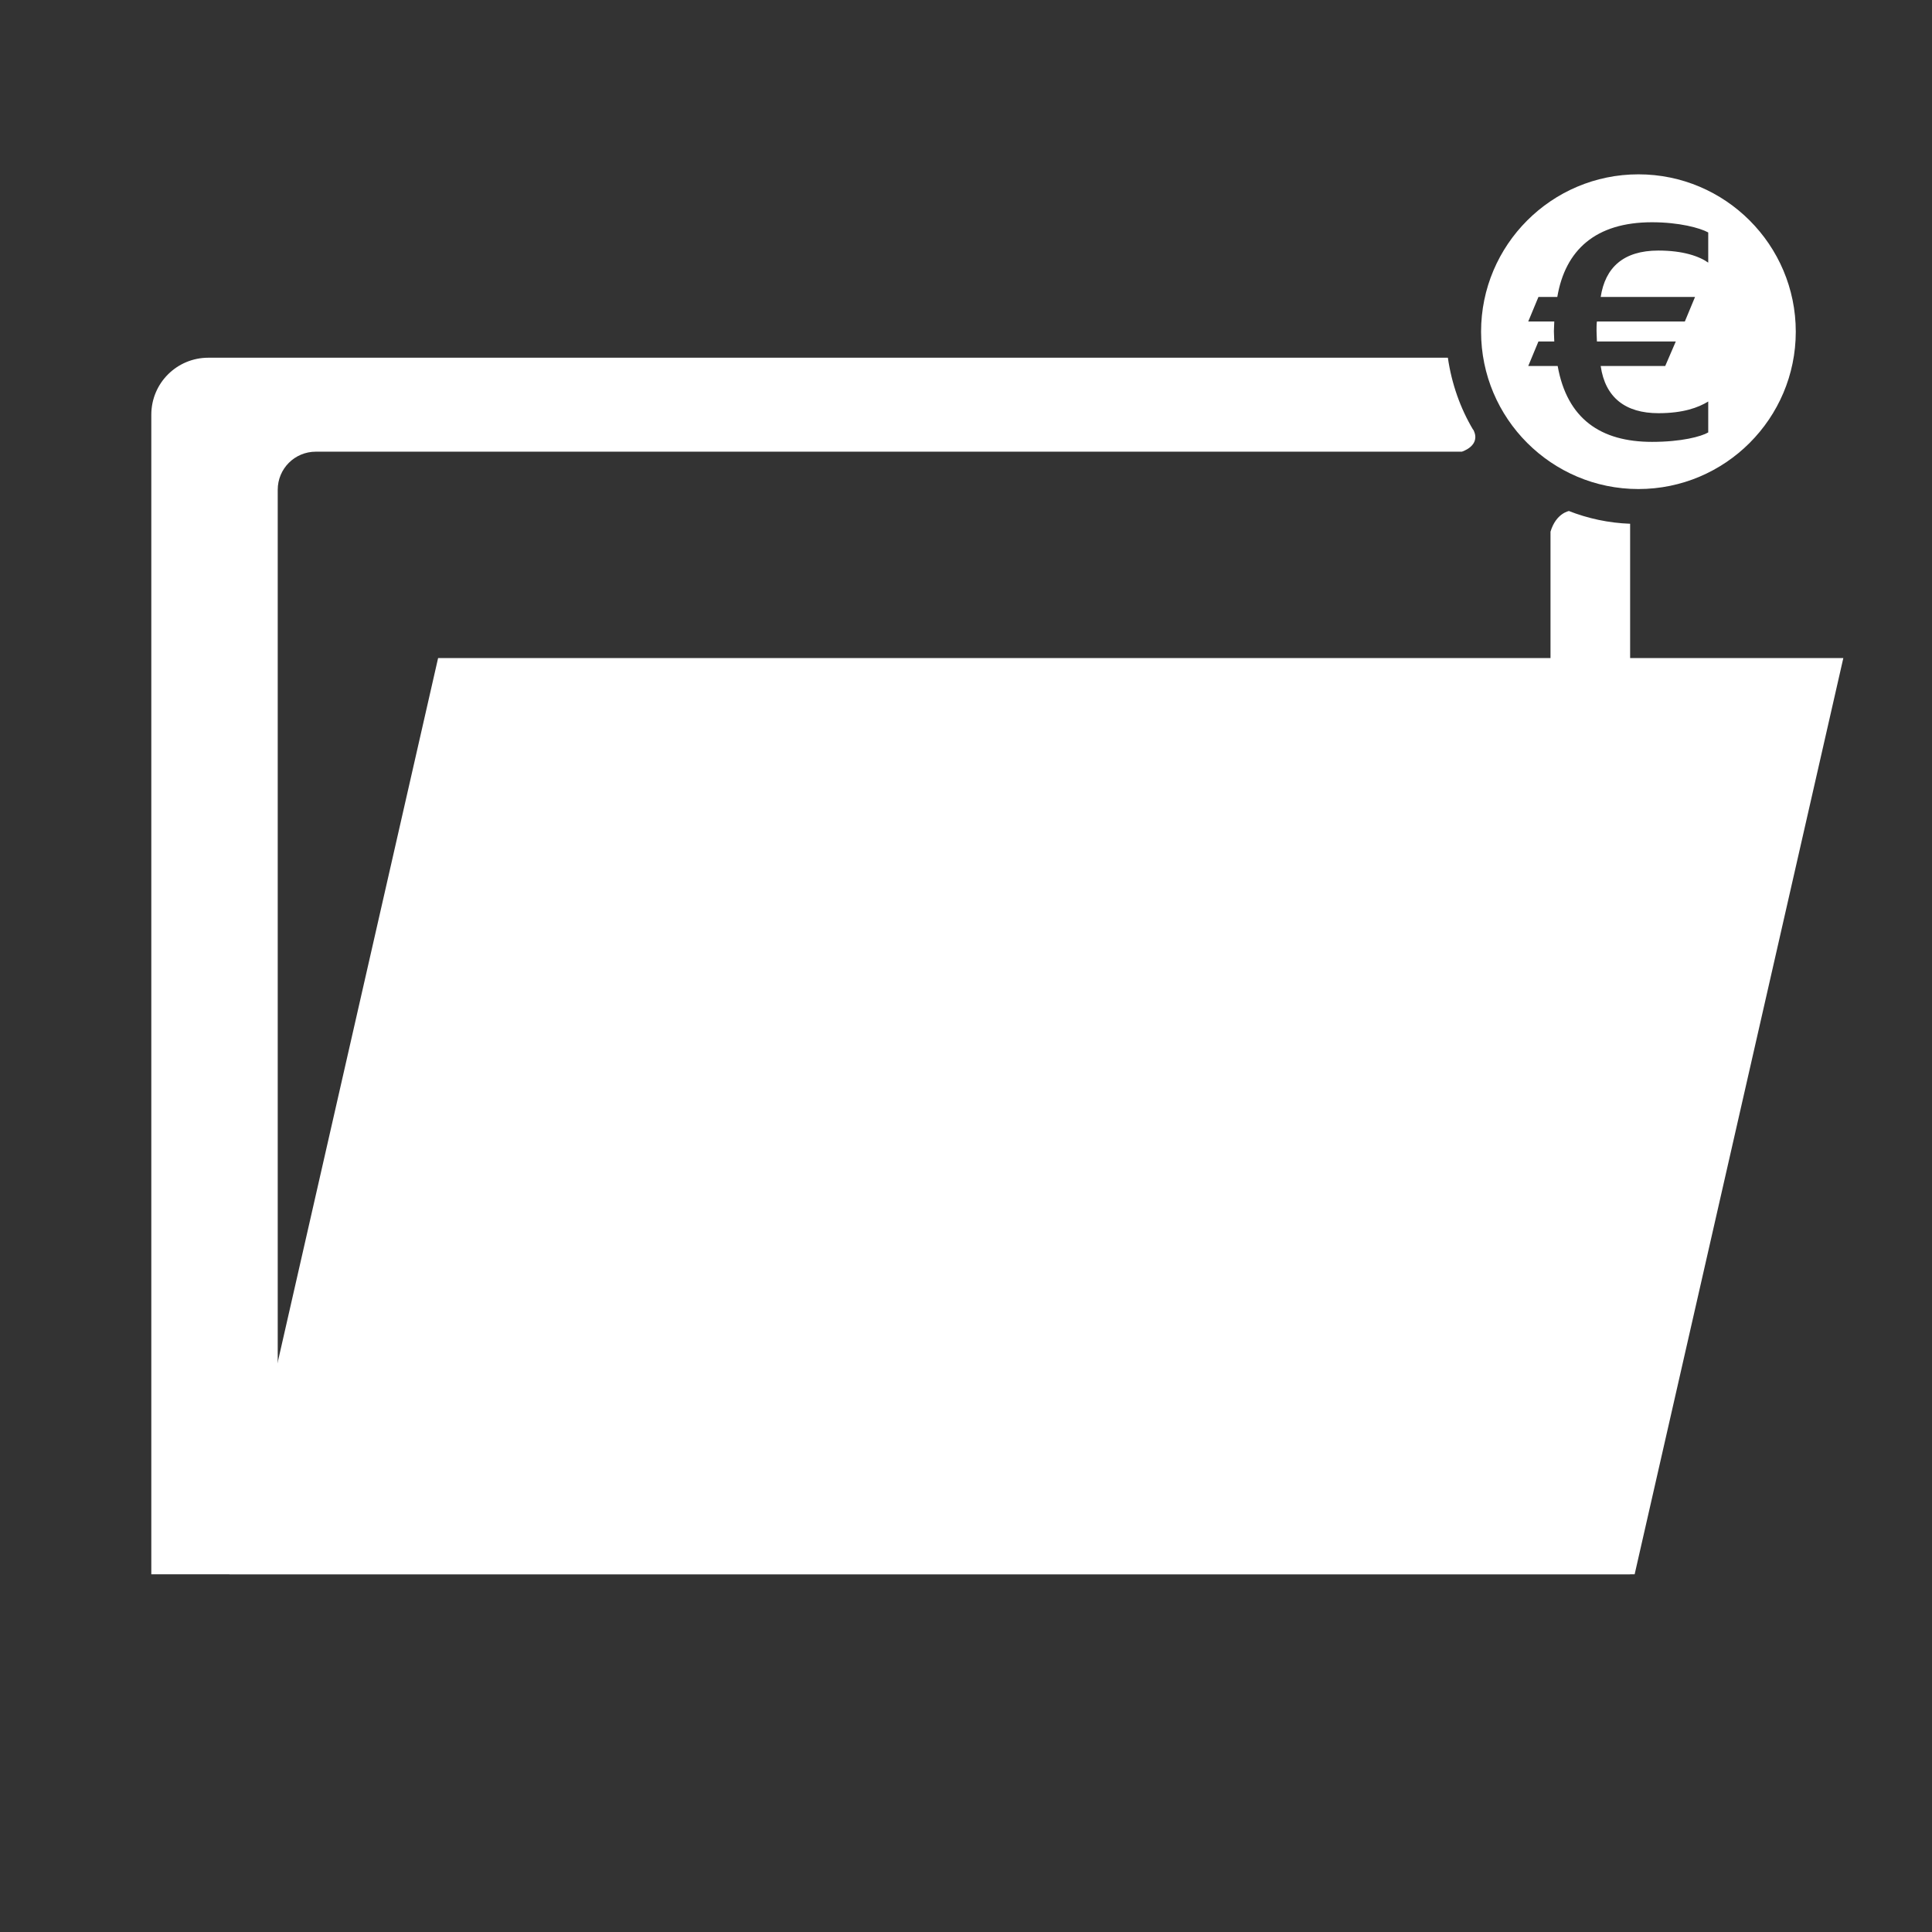
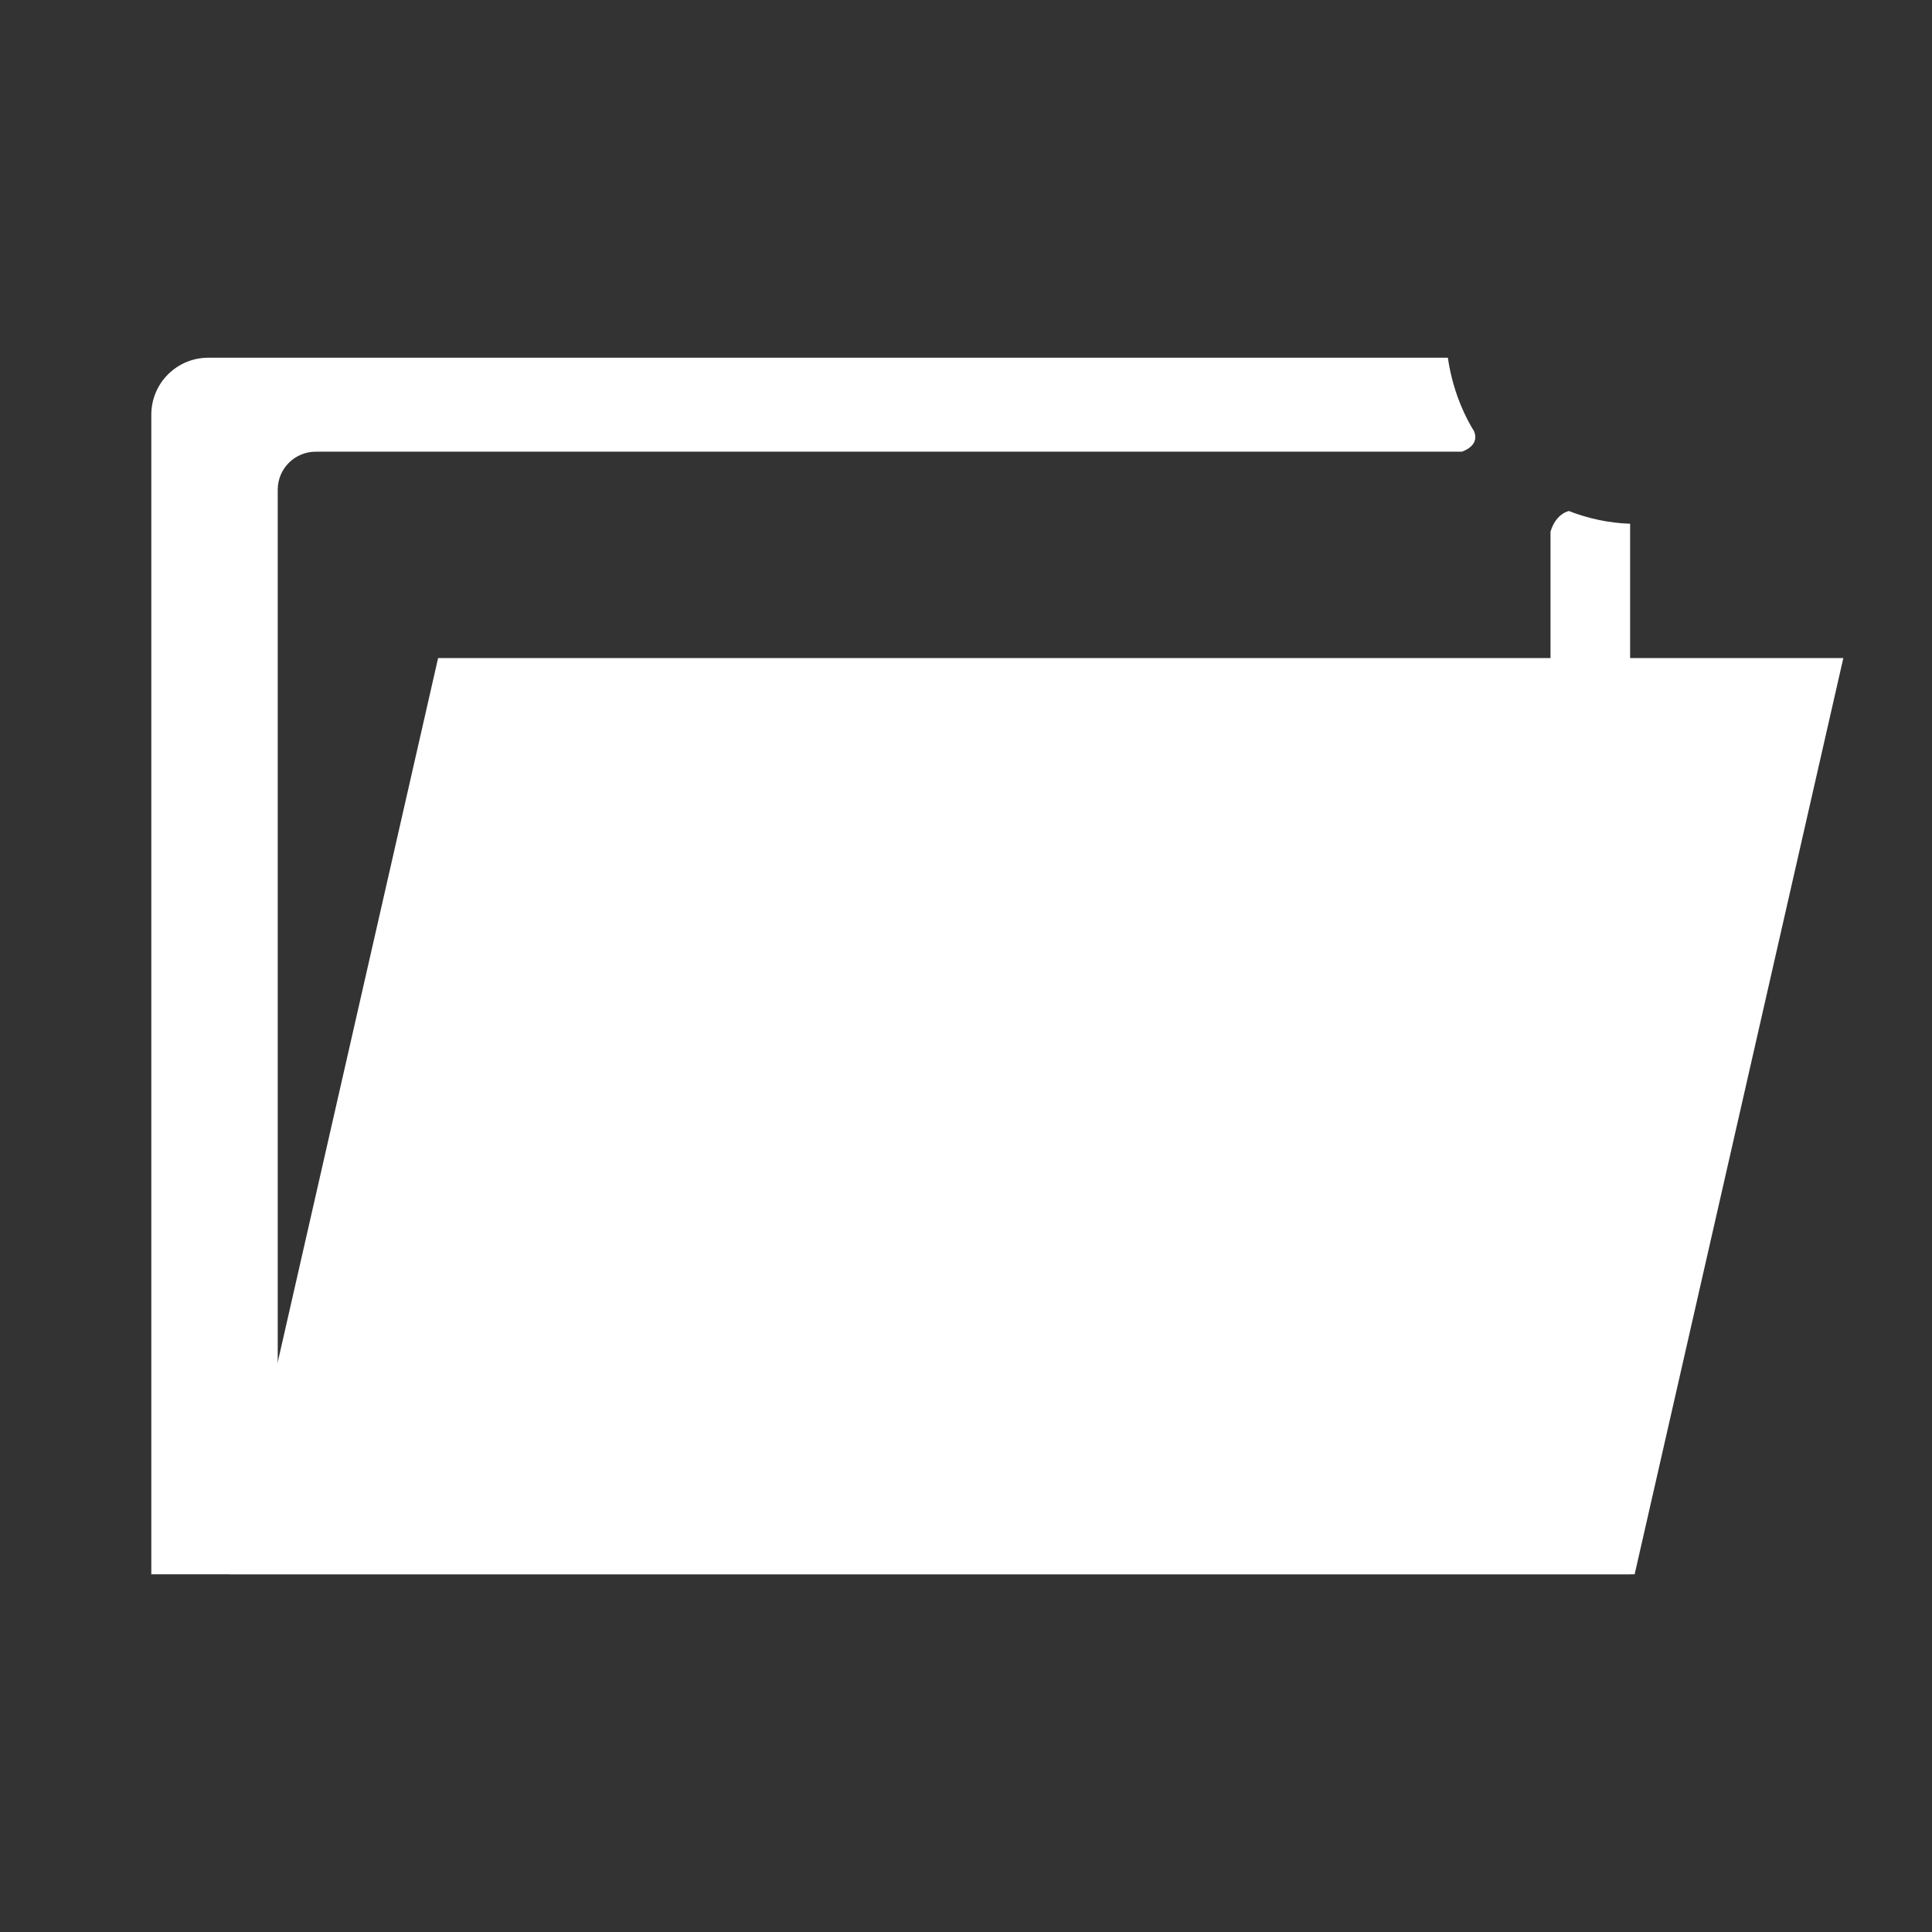
<svg xmlns="http://www.w3.org/2000/svg" version="1.1" x="0px" y="0px" viewBox="0 0 512 512" style="enable-background:new 0 0 512 512;" xml:space="preserve">
  <rect x="0" y="0" width="512" height="512" fill="#333333" stroke="none" />
  <style type="text/css">
	.st0{display:none;}
	.st1{display:inline;}
	.st2{fill:none;stroke:#A6DAF0;stroke-width:27;stroke-miterlimit:10;}
	.st3{fill:#A6DAF0;}
	.st4{fill:#E1047A;}
	.st5{fill:none;stroke:#A6DAF0;stroke-width:15;stroke-linecap:round;stroke-miterlimit:10;}
	.st6{fill:#FFFFFF;}
	.st7{fill:none;stroke:#A6DAF0;stroke-width:72;stroke-linecap:round;stroke-miterlimit:10;}
	.st8{display:inline;fill:none;stroke:#FFFFFF;stroke-width:27;stroke-miterlimit:10;}
	.st9{display:inline;fill:#FFFFFF;}
	.st10{fill:none;stroke:#FFFFFF;stroke-width:15;stroke-linecap:round;stroke-miterlimit:10;}
	.st11{display:inline;fill:#A6DAF0;}
	.st12{display:inline;fill:none;stroke:#A6DAF0;stroke-width:72;stroke-linecap:round;stroke-miterlimit:10;}
	.st13{display:inline;fill:#E1047A;}
</style>
  <g id="Couleur" class="st0">
    <g id="etape_1" class="st1">
      <path class="st2" d="M69.4,208.3v217.5c0,17,11.4,30.9,25.2,30.9h64" />
      <path class="st2" d="M219.5,122.7h127.7c70.8,0,65.9,59.4,65.9,76.4v146.8" />
      <path class="st3" d="M453.1,390.2h-55.2c-0.2,0-0.3-0.1-0.3-0.3V265.8c0-2,1.6-3.7,3.7-3.7h51.8c8.6,0,15.6,7,15.6,15.6v96.9    C468.6,383.2,461.6,390.2,453.1,390.2z" />
      <path class="st3" d="M31.4,262.1h51.4c2.3,0,4.1,1.9,4.1,4.1v120.3c0,2-1.6,3.7-3.7,3.7H31.4c-8.6,0-15.6-7-15.6-15.6v-96.9    C15.8,269.1,22.8,262.1,31.4,262.1z" />
      <path class="st3" d="M156.1,471v-28.5c0-5.1,4.2-9.3,9.3-9.3h50.4c5.1,0,9.3,4.2,9.3,9.3V471c0,5.1-4.2,9.3-9.3,9.3h-50.4    C160.3,480.3,156.1,476.1,156.1,471z" />
      <path class="st2" d="M69.4,210.9c0-99,76.6-179.3,171.5-179.3s171.9,80.3,171.9,179.3" />
      <rect x="179.1" y="78.6" class="st4" width="315.5" height="170.1" />
      <polygon class="st4" points="291.6,246.4 222.2,333.1 222.2,246.4 291.6,246.4   " />
    </g>
    <g id="etape_2" class="st1">
      <rect x="85.4" y="30.3" class="st3" width="341.1" height="451.4" />
      <polygon class="st4" points="361.2,452.2 124.6,452.2 124.6,139.1 361.2,452.2   " />
      <polygon class="st3" points="299.5,421.8 152.2,421.8 152.2,227 299.5,421.8   " />
      <g>
        <g>
          <line class="st5" x1="175.7" y1="414.9" x2="175.7" y2="428.7" />
          <line class="st5" x1="218.7" y1="414.9" x2="218.7" y2="428.7" />
          <line class="st5" x1="260.7" y1="414.9" x2="260.7" y2="428.7" />
        </g>
        <g>
          <line class="st5" x1="156.7" y1="292.5" x2="142.9" y2="292.5" />
          <line class="st5" x1="156.7" y1="335.5" x2="142.9" y2="335.5" />
          <line class="st5" x1="156.7" y1="377.5" x2="142.9" y2="377.5" />
        </g>
      </g>
      <rect x="105.2" y="60.6" class="st6" width="293.4" height="47" />
      <rect x="193" y="139.1" class="st6" width="205.6" height="10.3" />
      <rect x="193" y="174.4" class="st6" width="205.6" height="10.3" />
    </g>
    <g id="etape_3" class="st1">
      <path class="st3" d="M432,417.2H40.2V109.9c0-8.3,6.7-15.1,15.1-15.1H432V417.2z" />
      <g>
        <path class="st4" d="M410.9,367.2H73.6V129.8c0-5.6,4.5-10.1,10.1-10.1h327.2V367.2z" />
        <g>
          <path class="st4" d="M387.4,119.7c0,0,5.3-1.6,3-5.9l4.6,6.6L387.4,119.7z" />
          <g>
            <circle class="st4" cx="434.2" cy="87.9" r="50.9" />
            <circle class="st6" cx="434.2" cy="87.9" r="41.7" />
-             <path class="st4" d="M410.9,140.9v-7.7l5,2.2C415.9,135.4,412.4,135.9,410.9,140.9z" />
+             <path class="st4" d="M410.9,140.9v-7.7l5,2.2C415.9,135.4,412.4,135.9,410.9,140.9" />
            <g>
              <path class="st3" d="M452.7,69.6c-2.4-1.7-6.7-3.2-13.2-3.2c-9.3,0-14.1,4.5-15.3,12.3h25l-2.7,6.5h-23.3        c-0.1,0.7-0.1,1.7-0.1,2.5c0,1,0.1,2,0.1,2.8h20.9l-2.8,6.5h-17.1c1.2,8.4,6.6,12.5,15.3,12.5c6.6,0,10.6-1.5,13.2-3.1v8.2        c-1.9,1.1-7.1,2.5-14.9,2.5c-13.6,0-22.5-6.1-25-20.1H405l2.7-6.5h4.2c0-0.7-0.1-1.8-0.1-2.7c0-0.9,0.1-1.8,0.1-2.6H405        l2.7-6.5h5c2.1-12.4,10.1-19.8,25.1-19.8c7.2,0,12.7,1.5,14.9,2.7V69.6z" />
            </g>
          </g>
        </g>
      </g>
      <polygon class="st3" points="433.2,417.2 60.8,417.2 116.1,174.4 488.5,174.4   " />
    </g>
    <g id="etape_4" class="st1">
      <g>
        <polygon class="st3" points="452.5,198 256,27.4 256,27.4 256,27.4 59.5,198 88,230.7 256,84.9 424,230.7    " />
        <g>
          <rect x="60.1" y="198.2" class="st3" width="44.4" height="286.4" />
        </g>
        <g>
          <rect x="234.1" y="310.6" transform="matrix(-1.188781e-06 1 -1 -1.188781e-06 718.69 206.121)" class="st3" width="44.4" height="303.6" />
        </g>
        <g>
          <rect x="234.1" y="79" transform="matrix(-1.188781e-06 1 -1 -1.188781e-06 487.033 -25.535)" class="st3" width="44.4" height="303.6" />
        </g>
        <g>
          <rect x="408.1" y="198.2" class="st3" width="44.4" height="286.4" />
        </g>
        <g>
          <polygon class="st4" points="167.9,190 208.1,154 303.9,154 346.4,190     " />
        </g>
      </g>
    </g>
    <g id="etape_5" class="st1">
      <circle class="st3" cx="256" cy="256" r="206.3" />
      <circle class="st6" cx="256" cy="256" r="162" />
      <g>
        <path class="st4" d="M358.8,221.6c-5.8-4.1-16.3-7.9-32.3-7.9c-22.6,0-34.5,11-37.2,29.9h60.9l-6.6,15.7h-56.8     c-0.3,1.8-0.3,4.1-0.3,6.1c0,2.4,0.3,4.9,0.3,6.9h51l-6.9,15.7h-41.6c3,20.5,16,30.5,37.2,30.5c16,0,25.9-3.5,32.3-7.7V331     c-4.7,2.8-17.4,6.1-36.4,6.1c-33.1,0-54.9-14.8-60.9-49h-19l6.6-15.7h10.2c0-1.8-0.3-4.3-0.3-6.7c0-2.2,0.3-4.3,0.3-6.3h-16.8     l6.6-15.7h12.1c5.2-30.3,24.5-48.4,61.2-48.4c17.6,0,30.9,3.5,36.4,6.7V221.6z" />
      </g>
      <g>
        <path class="st4" d="M184.3,361.9V212.4h-42.8v-21.5h3.2c19.8,0,42.8-4.7,48.6-30.8v-4.1h24.1v206H184.3z" />
      </g>
    </g>
    <g id="etape_6" class="st1">
      <circle class="st3" cx="311.9" cy="221.5" r="172.5" />
      <circle class="st6" cx="311.9" cy="221.5" r="129" />
      <line class="st7" x1="180.8" y1="332.6" x2="56.2" y2="430.7" />
      <path class="st4" d="M287.7,108.3h-9.8c0,0,0,0,0-0.1c-0.6,0-1.1,0-1.7,0c-35.9,0-65-29.1-65-65c0-0.3,0-0.6,0-0.8c0,0,0,0,0,0    v-6.2c0-1.6-1.3-2.8-2.8-2.8c-1.6,0-2.8,1.3-2.8,2.8v6.3c0,0,0,0,0,0c0,0.3,0,0.5,0,0.8c0,35.9-29.1,65-65,65c-0.3,0-0.5,0-0.8,0    c0,0,0,0,0,0.1h-10.7c-1.8,0-3.3,1.5-3.3,3.3s1.5,3.3,3.3,3.3h10.7c0,0,0,0,0,0c0.3,0,0.5,0,0.8,0c35.9,0,65,29.1,65,65    c0,0.3,0,0.5,0,0.8c0,0,0,0,0,0v14.2c0,1.6,1.3,2.8,2.8,2.8c1.6,0,2.8-1.3,2.8-2.8v-14.2c0,0,0,0,0,0c0-0.3,0-0.6,0-0.8    c0-35.9,29.1-65,65-65c0.6,0,1.1,0,1.7,0c0,0,0,0,0,0h9.8c1.8,0,3.3-1.5,3.3-3.3S289.5,108.3,287.7,108.3z" />
      <path class="st4" d="M419.7,389.3h-6.3c0,0,0,0,0,0c-0.4,0-0.7,0-1.1,0c-23.2,0-42-18.8-42-42c0-0.2,0-0.4,0-0.5c0,0,0,0,0,0v-4    c0-1-0.8-1.8-1.8-1.8c-1,0-1.8,0.8-1.8,1.8v4.1c0,0,0,0,0,0c0,0.2,0,0.3,0,0.5c0,23.2-18.8,42-42,42c-0.2,0-0.3,0-0.5,0    c0,0,0,0,0,0h-6.9c-1.2,0-2.1,0.9-2.1,2.1s0.9,2.1,2.1,2.1h6.9c0,0,0,0,0,0c0.2,0,0.3,0,0.5,0c23.2,0,42,18.8,42,42    c0,0.2,0,0.3,0,0.5c0,0,0,0,0,0v9.2c0,1,0.8,1.8,1.8,1.8c1,0,1.8-0.8,1.8-1.8v-9.2c0,0,0,0,0,0c0-0.2,0-0.4,0-0.5    c0-23.2,18.8-42,42-42c0.4,0,0.7,0,1.1,0c0,0,0,0,0,0h6.3c1.2,0,2.1-0.9,2.1-2.1S420.9,389.3,419.7,389.3z" />
    </g>
  </g>
  <g id="Blanc">
    <g id="etape_1_-_copie" class="st0">
      <path class="st8" d="M69.4,208.3v217.5c0,17,11.4,30.9,25.2,30.9h64" />
      <path class="st8" d="M219.5,122.7h127.7c70.8,0,65.9,59.4,65.9,76.4v146.8" />
      <path class="st9" d="M453.1,390.2h-55.2c-0.2,0-0.3-0.1-0.3-0.3V265.8c0-2,1.6-3.7,3.7-3.7h51.8c8.6,0,15.6,7,15.6,15.6v96.9    C468.6,383.2,461.6,390.2,453.1,390.2z" />
      <path class="st9" d="M31.4,262.1h51.4c2.3,0,4.1,1.9,4.1,4.1v120.3c0,2-1.6,3.7-3.7,3.7H31.4c-8.6,0-15.6-7-15.6-15.6v-96.9    C15.8,269.1,22.8,262.1,31.4,262.1z" />
      <path class="st9" d="M156.1,471v-28.5c0-5.1,4.2-9.3,9.3-9.3h50.4c5.1,0,9.3,4.2,9.3,9.3V471c0,5.1-4.2,9.3-9.3,9.3h-50.4    C160.3,480.3,156.1,476.1,156.1,471z" />
      <path class="st8" d="M69.4,210.9c0-99,76.6-179.3,171.5-179.3s171.9,80.3,171.9,179.3" />
      <rect x="179.1" y="78.6" class="st9" width="315.5" height="170.1" />
      <polygon class="st9" points="291.6,246.4 222.2,333.1 222.2,246.4 291.6,246.4   " />
    </g>
    <g id="etape_2_-_copie" class="st0">
      <polygon class="st9" points="299.5,421.8 152.2,421.8 152.2,227 299.5,421.8   " />
      <g class="st1">
        <g>
          <line class="st10" x1="175.7" y1="414.9" x2="175.7" y2="428.7" />
          <line class="st10" x1="218.7" y1="414.9" x2="218.7" y2="428.7" />
          <line class="st10" x1="260.7" y1="414.9" x2="260.7" y2="428.7" />
        </g>
        <g>
          <line class="st10" x1="156.7" y1="292.5" x2="142.9" y2="292.5" />
          <line class="st10" x1="156.7" y1="335.5" x2="142.9" y2="335.5" />
          <line class="st10" x1="156.7" y1="377.5" x2="142.9" y2="377.5" />
        </g>
      </g>
      <path class="st9" d="M85.4,30.3v451.4h341.1V30.3H85.4z M124.6,452.2V139.1l236.6,313.1H124.6z M398.6,184.7H193v-10.3h205.6    V184.7z M398.6,149.5H193v-10.3h205.6V149.5z M398.6,107.6H105.2v-47h293.4V107.6z" />
    </g>
    <g id="etape_3_-_copie">
      <g>
        <g>
          <path class="st6" d="M415.9,135.4c0,0-3.5,0.5-5,5.5v226.4H73.6V129.8c0-5.6,4.5-10.1,10.1-10.1h303.7c0,0,5.3-1.6,3-5.9l0,0.1      c-3.4-5.7-5.7-12.2-6.7-19.1H55.2c-8.3,0-15.1,6.7-15.1,15.1v307.3H432V138.8c-5.7-0.2-11.2-1.4-16.3-3.4L415.9,135.4z" />
          <path class="st4" d="M410.9,133.2l0.2,0.1C411,133.2,411,133.2,410.9,133.2L410.9,133.2z" />
        </g>
-         <path class="st6" d="M434.2,46.2c-23,0-41.7,18.7-41.7,41.7c0,23,18.7,41.7,41.7,41.7c23,0,41.7-18.7,41.7-41.7     C475.9,64.9,457.2,46.2,434.2,46.2z M452.7,69.6c-2.4-1.7-6.7-3.2-13.2-3.2c-9.3,0-14.1,4.5-15.3,12.3h25l-2.7,6.5h-23.3     c-0.1,0.7-0.1,1.7-0.1,2.5c0,1,0.1,2,0.1,2.8h20.9l-2.8,6.5h-17.1c1.2,8.4,6.6,12.5,15.3,12.5c6.6,0,10.6-1.5,13.2-3.1v8.2     c-1.9,1.1-7.1,2.5-14.9,2.5c-13.6,0-22.5-6.1-25-20.1H405l2.7-6.5h4.2c0-0.7-0.1-1.8-0.1-2.7c0-0.9,0.1-1.8,0.1-2.6H405l2.7-6.5     h5c2.1-12.4,10.1-19.8,25.1-19.8c7.2,0,12.7,1.5,14.9,2.7V69.6z" />
      </g>
      <polygon class="st6" points="433.2,417.2 60.8,417.2 116.1,174.4 488.5,174.4   " />
    </g>
    <g id="etape_4_-_copie" class="st0">
      <g class="st1">
        <polygon class="st3" points="452.5,198 256,27.4 256,27.4 256,27.4 59.5,198 88,230.7 256,84.9 424,230.7    " />
        <g>
          <rect x="60.1" y="198.2" class="st3" width="44.4" height="286.4" />
        </g>
        <g>
          <rect x="234.1" y="310.6" transform="matrix(-1.188781e-06 1 -1 -1.188781e-06 718.69 206.121)" class="st3" width="44.4" height="303.6" />
        </g>
        <g>
          <rect x="234.1" y="79" transform="matrix(-1.188781e-06 1 -1 -1.188781e-06 487.033 -25.535)" class="st3" width="44.4" height="303.6" />
        </g>
        <g>
          <rect x="408.1" y="198.2" class="st3" width="44.4" height="286.4" />
        </g>
        <g>
          <polygon class="st4" points="167.9,190 208.1,154 303.9,154 346.4,190     " />
        </g>
      </g>
    </g>
    <g id="etape_5_-_copie" class="st0">
      <circle class="st11" cx="256" cy="256" r="206.3" />
      <circle class="st9" cx="256" cy="256" r="162" />
      <g class="st1">
        <path class="st4" d="M358.8,221.6c-5.8-4.1-16.3-7.9-32.3-7.9c-22.6,0-34.5,11-37.2,29.9h60.9l-6.6,15.7h-56.8     c-0.3,1.8-0.3,4.1-0.3,6.1c0,2.4,0.3,4.9,0.3,6.9h51l-6.9,15.7h-41.6c3,20.5,16,30.5,37.2,30.5c16,0,25.9-3.5,32.3-7.7V331     c-4.7,2.8-17.4,6.1-36.4,6.1c-33.1,0-54.9-14.8-60.9-49h-19l6.6-15.7h10.2c0-1.8-0.3-4.3-0.3-6.7c0-2.2,0.3-4.3,0.3-6.3h-16.8     l6.6-15.7h12.1c5.2-30.3,24.5-48.4,61.2-48.4c17.6,0,30.9,3.5,36.4,6.7V221.6z" />
      </g>
      <g class="st1">
        <path class="st4" d="M184.3,361.9V212.4h-42.8v-21.5h3.2c19.8,0,42.8-4.7,48.6-30.8v-4.1h24.1v206H184.3z" />
      </g>
    </g>
    <g id="etape_6_-_copie" class="st0">
      <circle class="st11" cx="311.9" cy="221.5" r="172.5" />
      <circle class="st9" cx="311.9" cy="221.5" r="129" />
      <line class="st12" x1="180.8" y1="332.6" x2="56.2" y2="430.7" />
      <path class="st13" d="M287.7,108.3h-9.8c0,0,0,0,0-0.1c-0.6,0-1.1,0-1.7,0c-35.9,0-65-29.1-65-65c0-0.3,0-0.6,0-0.8c0,0,0,0,0,0    v-6.2c0-1.6-1.3-2.8-2.8-2.8c-1.6,0-2.8,1.3-2.8,2.8v6.3c0,0,0,0,0,0c0,0.3,0,0.5,0,0.8c0,35.9-29.1,65-65,65c-0.3,0-0.5,0-0.8,0    c0,0,0,0,0,0.1h-10.7c-1.8,0-3.3,1.5-3.3,3.3s1.5,3.3,3.3,3.3h10.7c0,0,0,0,0,0c0.3,0,0.5,0,0.8,0c35.9,0,65,29.1,65,65    c0,0.3,0,0.5,0,0.8c0,0,0,0,0,0v14.2c0,1.6,1.3,2.8,2.8,2.8c1.6,0,2.8-1.3,2.8-2.8v-14.2c0,0,0,0,0,0c0-0.3,0-0.6,0-0.8    c0-35.9,29.1-65,65-65c0.6,0,1.1,0,1.7,0c0,0,0,0,0,0h9.8c1.8,0,3.3-1.5,3.3-3.3S289.5,108.3,287.7,108.3z" />
      <path class="st13" d="M419.7,389.3h-6.3c0,0,0,0,0,0c-0.4,0-0.7,0-1.1,0c-23.2,0-42-18.8-42-42c0-0.2,0-0.4,0-0.5c0,0,0,0,0,0v-4    c0-1-0.8-1.8-1.8-1.8c-1,0-1.8,0.8-1.8,1.8v4.1c0,0,0,0,0,0c0,0.2,0,0.3,0,0.5c0,23.2-18.8,42-42,42c-0.2,0-0.3,0-0.5,0    c0,0,0,0,0,0h-6.9c-1.2,0-2.1,0.9-2.1,2.1s0.9,2.1,2.1,2.1h6.9c0,0,0,0,0,0c0.2,0,0.3,0,0.5,0c23.2,0,42,18.8,42,42    c0,0.2,0,0.3,0,0.5c0,0,0,0,0,0v9.2c0,1,0.8,1.8,1.8,1.8c1,0,1.8-0.8,1.8-1.8v-9.2c0,0,0,0,0,0c0-0.2,0-0.4,0-0.5    c0-23.2,18.8-42,42-42c0.4,0,0.7,0,1.1,0c0,0,0,0,0,0h6.3c1.2,0,2.1-0.9,2.1-2.1S420.9,389.3,419.7,389.3z" />
    </g>
  </g>
</svg>